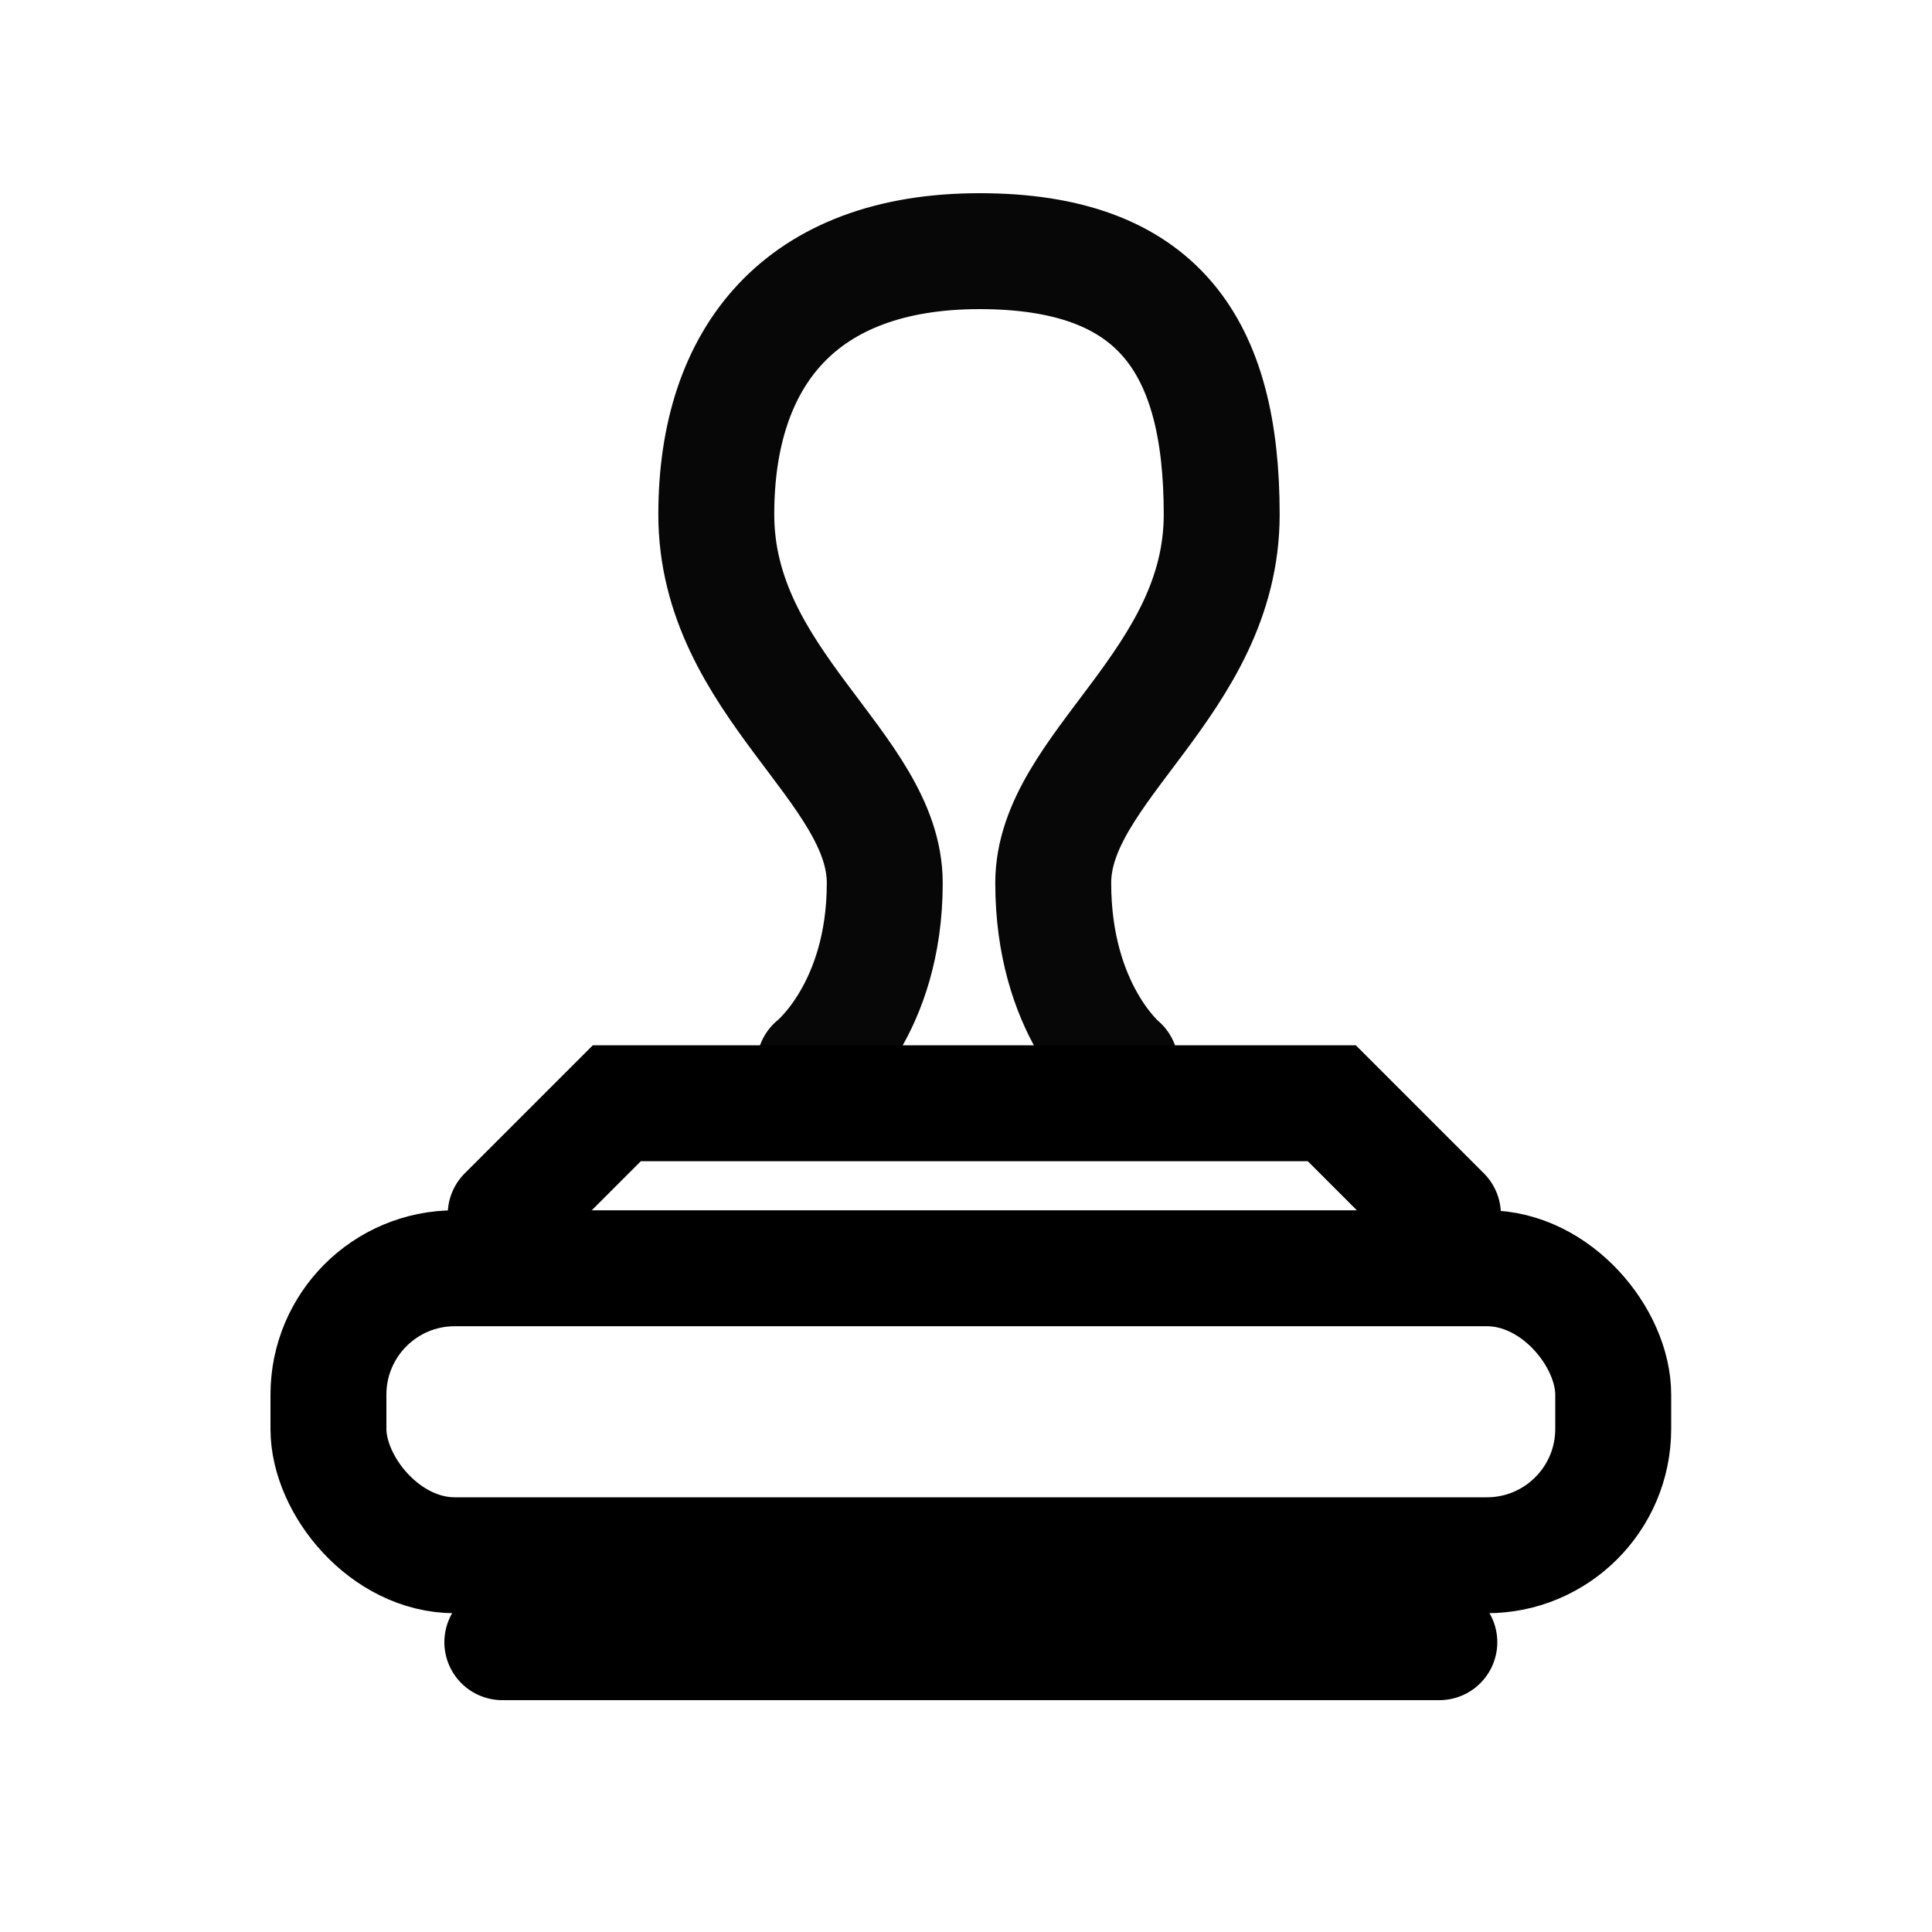
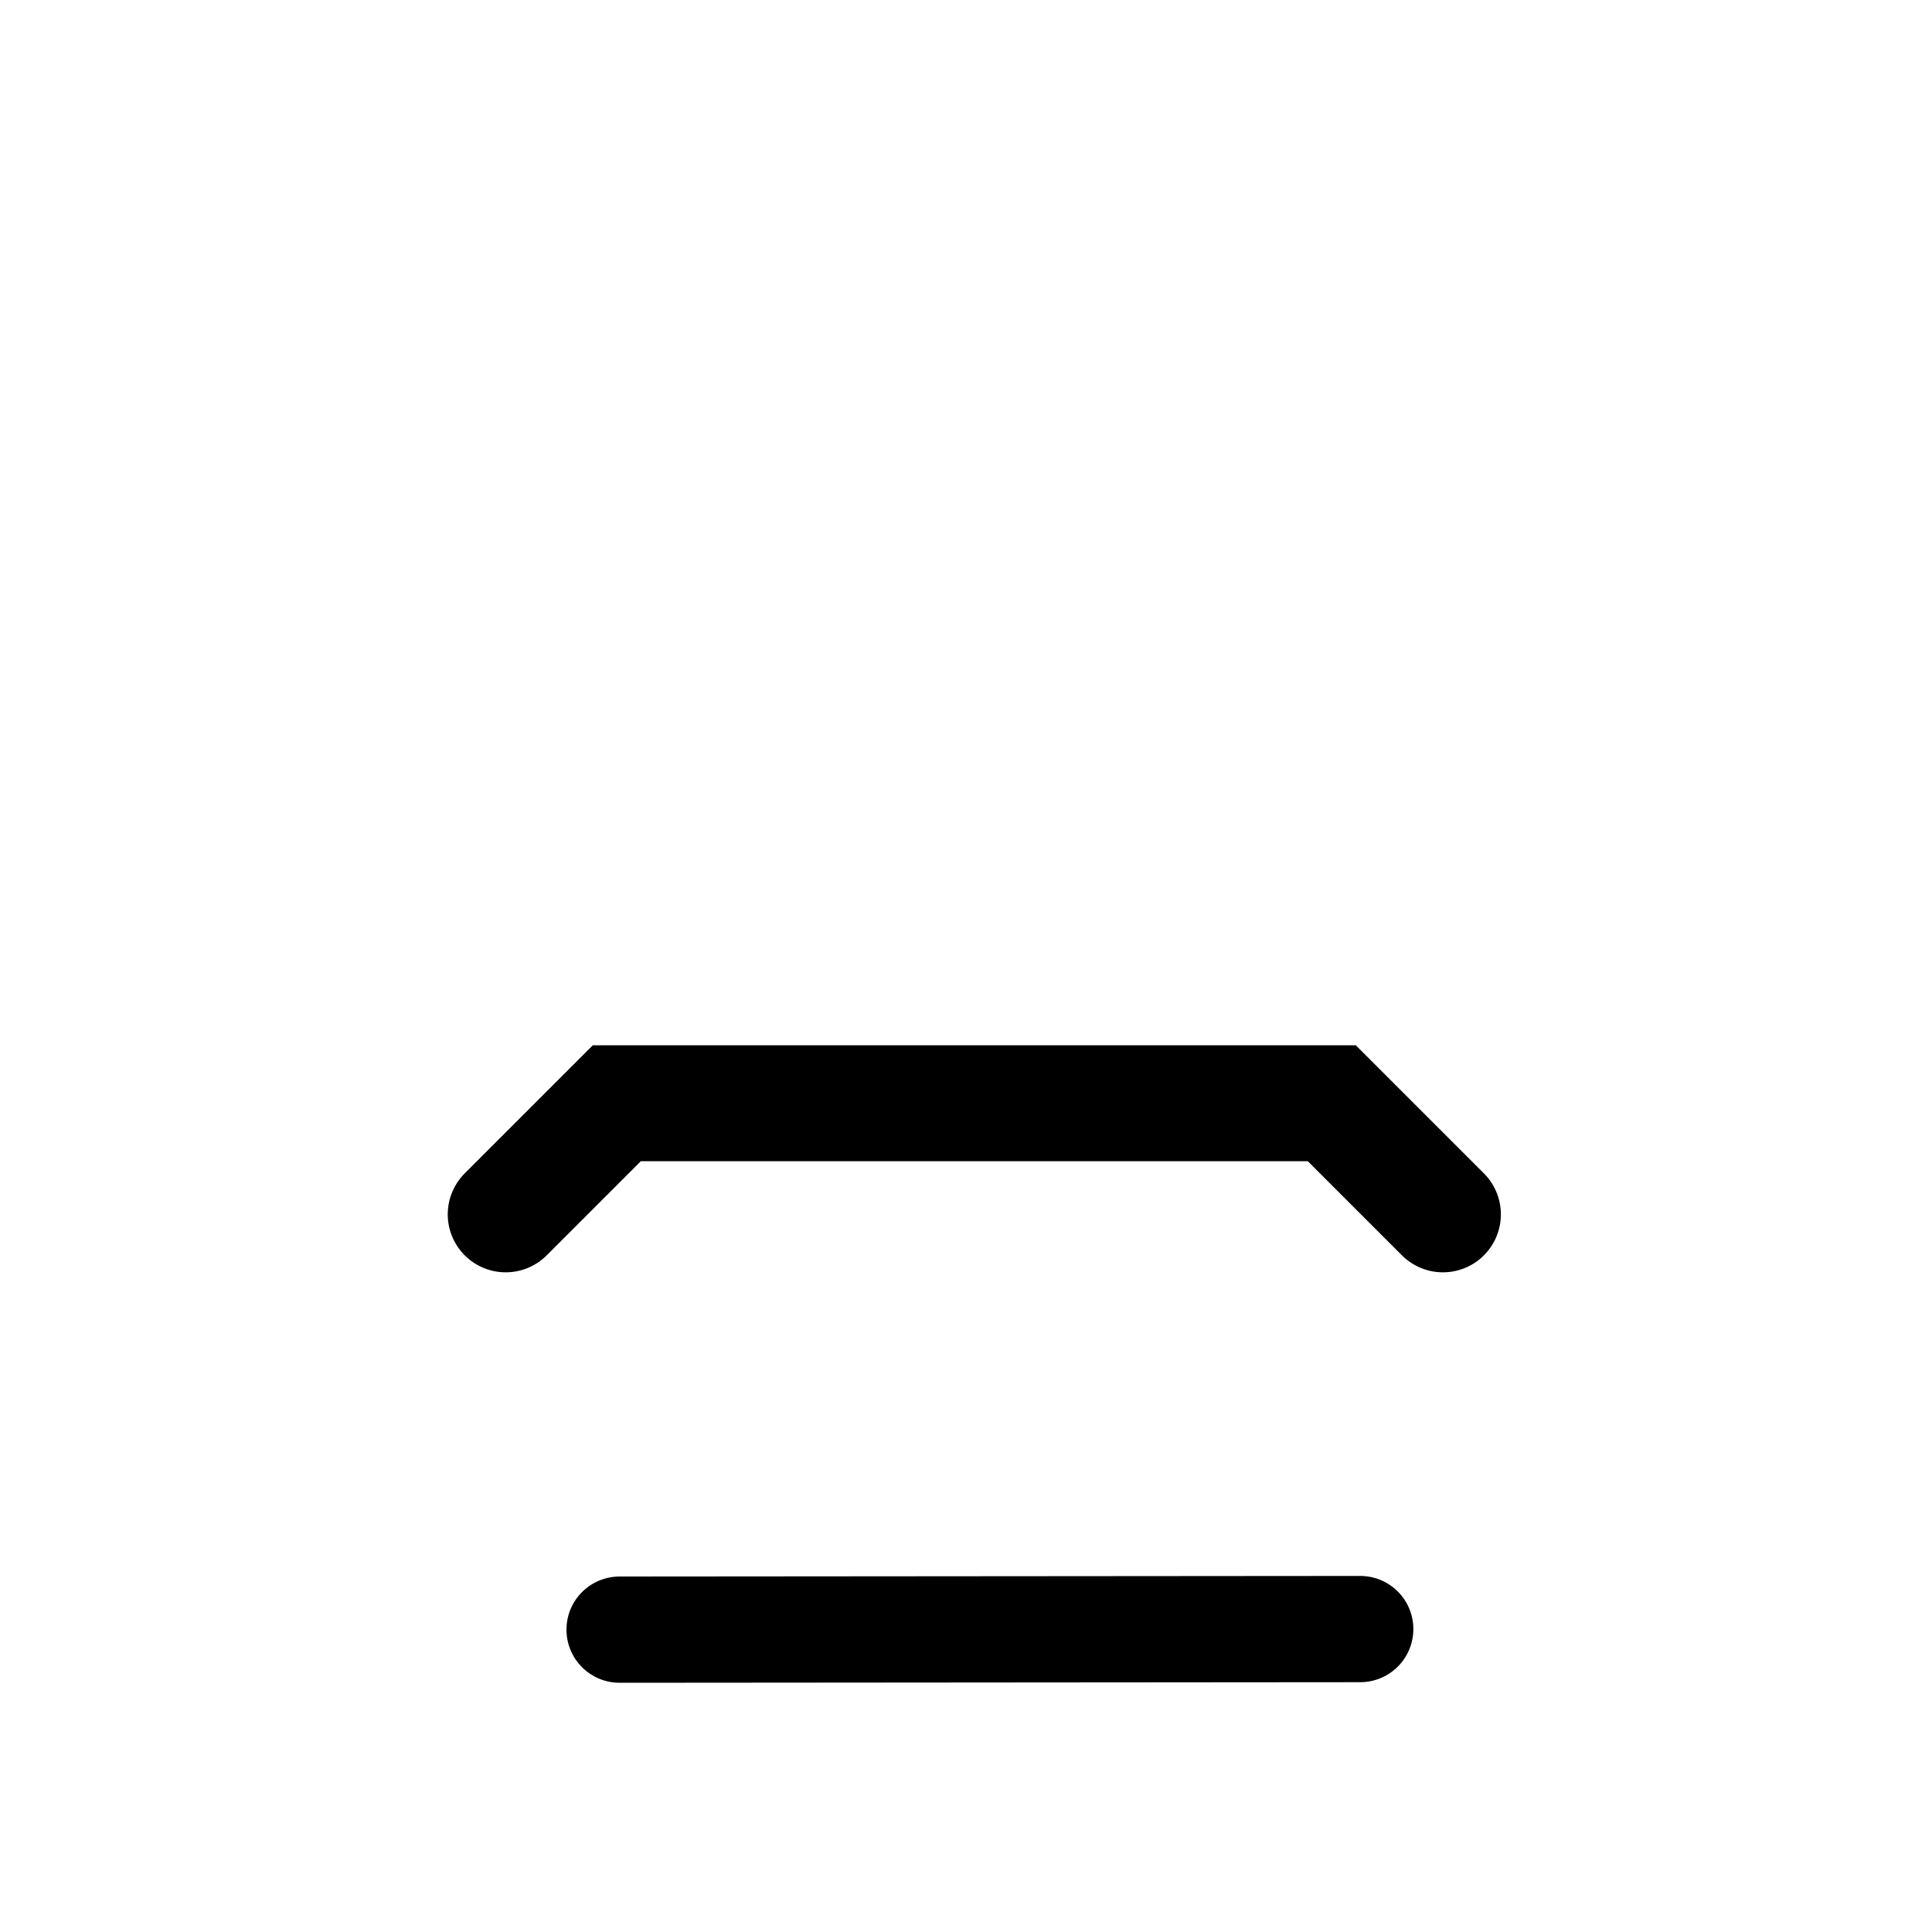
<svg xmlns="http://www.w3.org/2000/svg" id="thumanim" viewBox="0 0 200 200">
  <defs>
    <style>.cls-1{stroke-linejoin:round;stroke-width:11px;}.cls-1,.cls-2,.cls-3{fill:none;stroke:#000;stroke-linecap:round;}.cls-2{opacity:.97;}.cls-2,.cls-3{stroke-miterlimit:10;stroke-width:12px;}</style>
  </defs>
-   <path class="cls-2" d="m84.32 110.24s7.27-5.75 7.27-18.83c0-11.99-17.44-20.71-17.44-38.16C74.15 36.9 82.87 26 101.4 26s25.07 9.81 25.07 27.25-17.44 26.16-17.44 38.16c0 13.08 6.96 18.83 6.96 18.83" />
  <path class="cls-3" d="m52.35 125.71h0c4.47-4.47 7.03-7.03 11.5-11.5h74.02c4.47 4.47 7.03 7.03 11.5 11.5h0" />
-   <rect class="cls-3" x="34" y="131.29" width="133" height="29.71" rx="13.08" ry="13.08" />
-   <line class="cls-3" x1="52" y1="170" x2="149" y2="170" />
  <line class="cls-1" x1="64.14" y1="168.7" x2="140.81" y2="168.64" />
</svg>